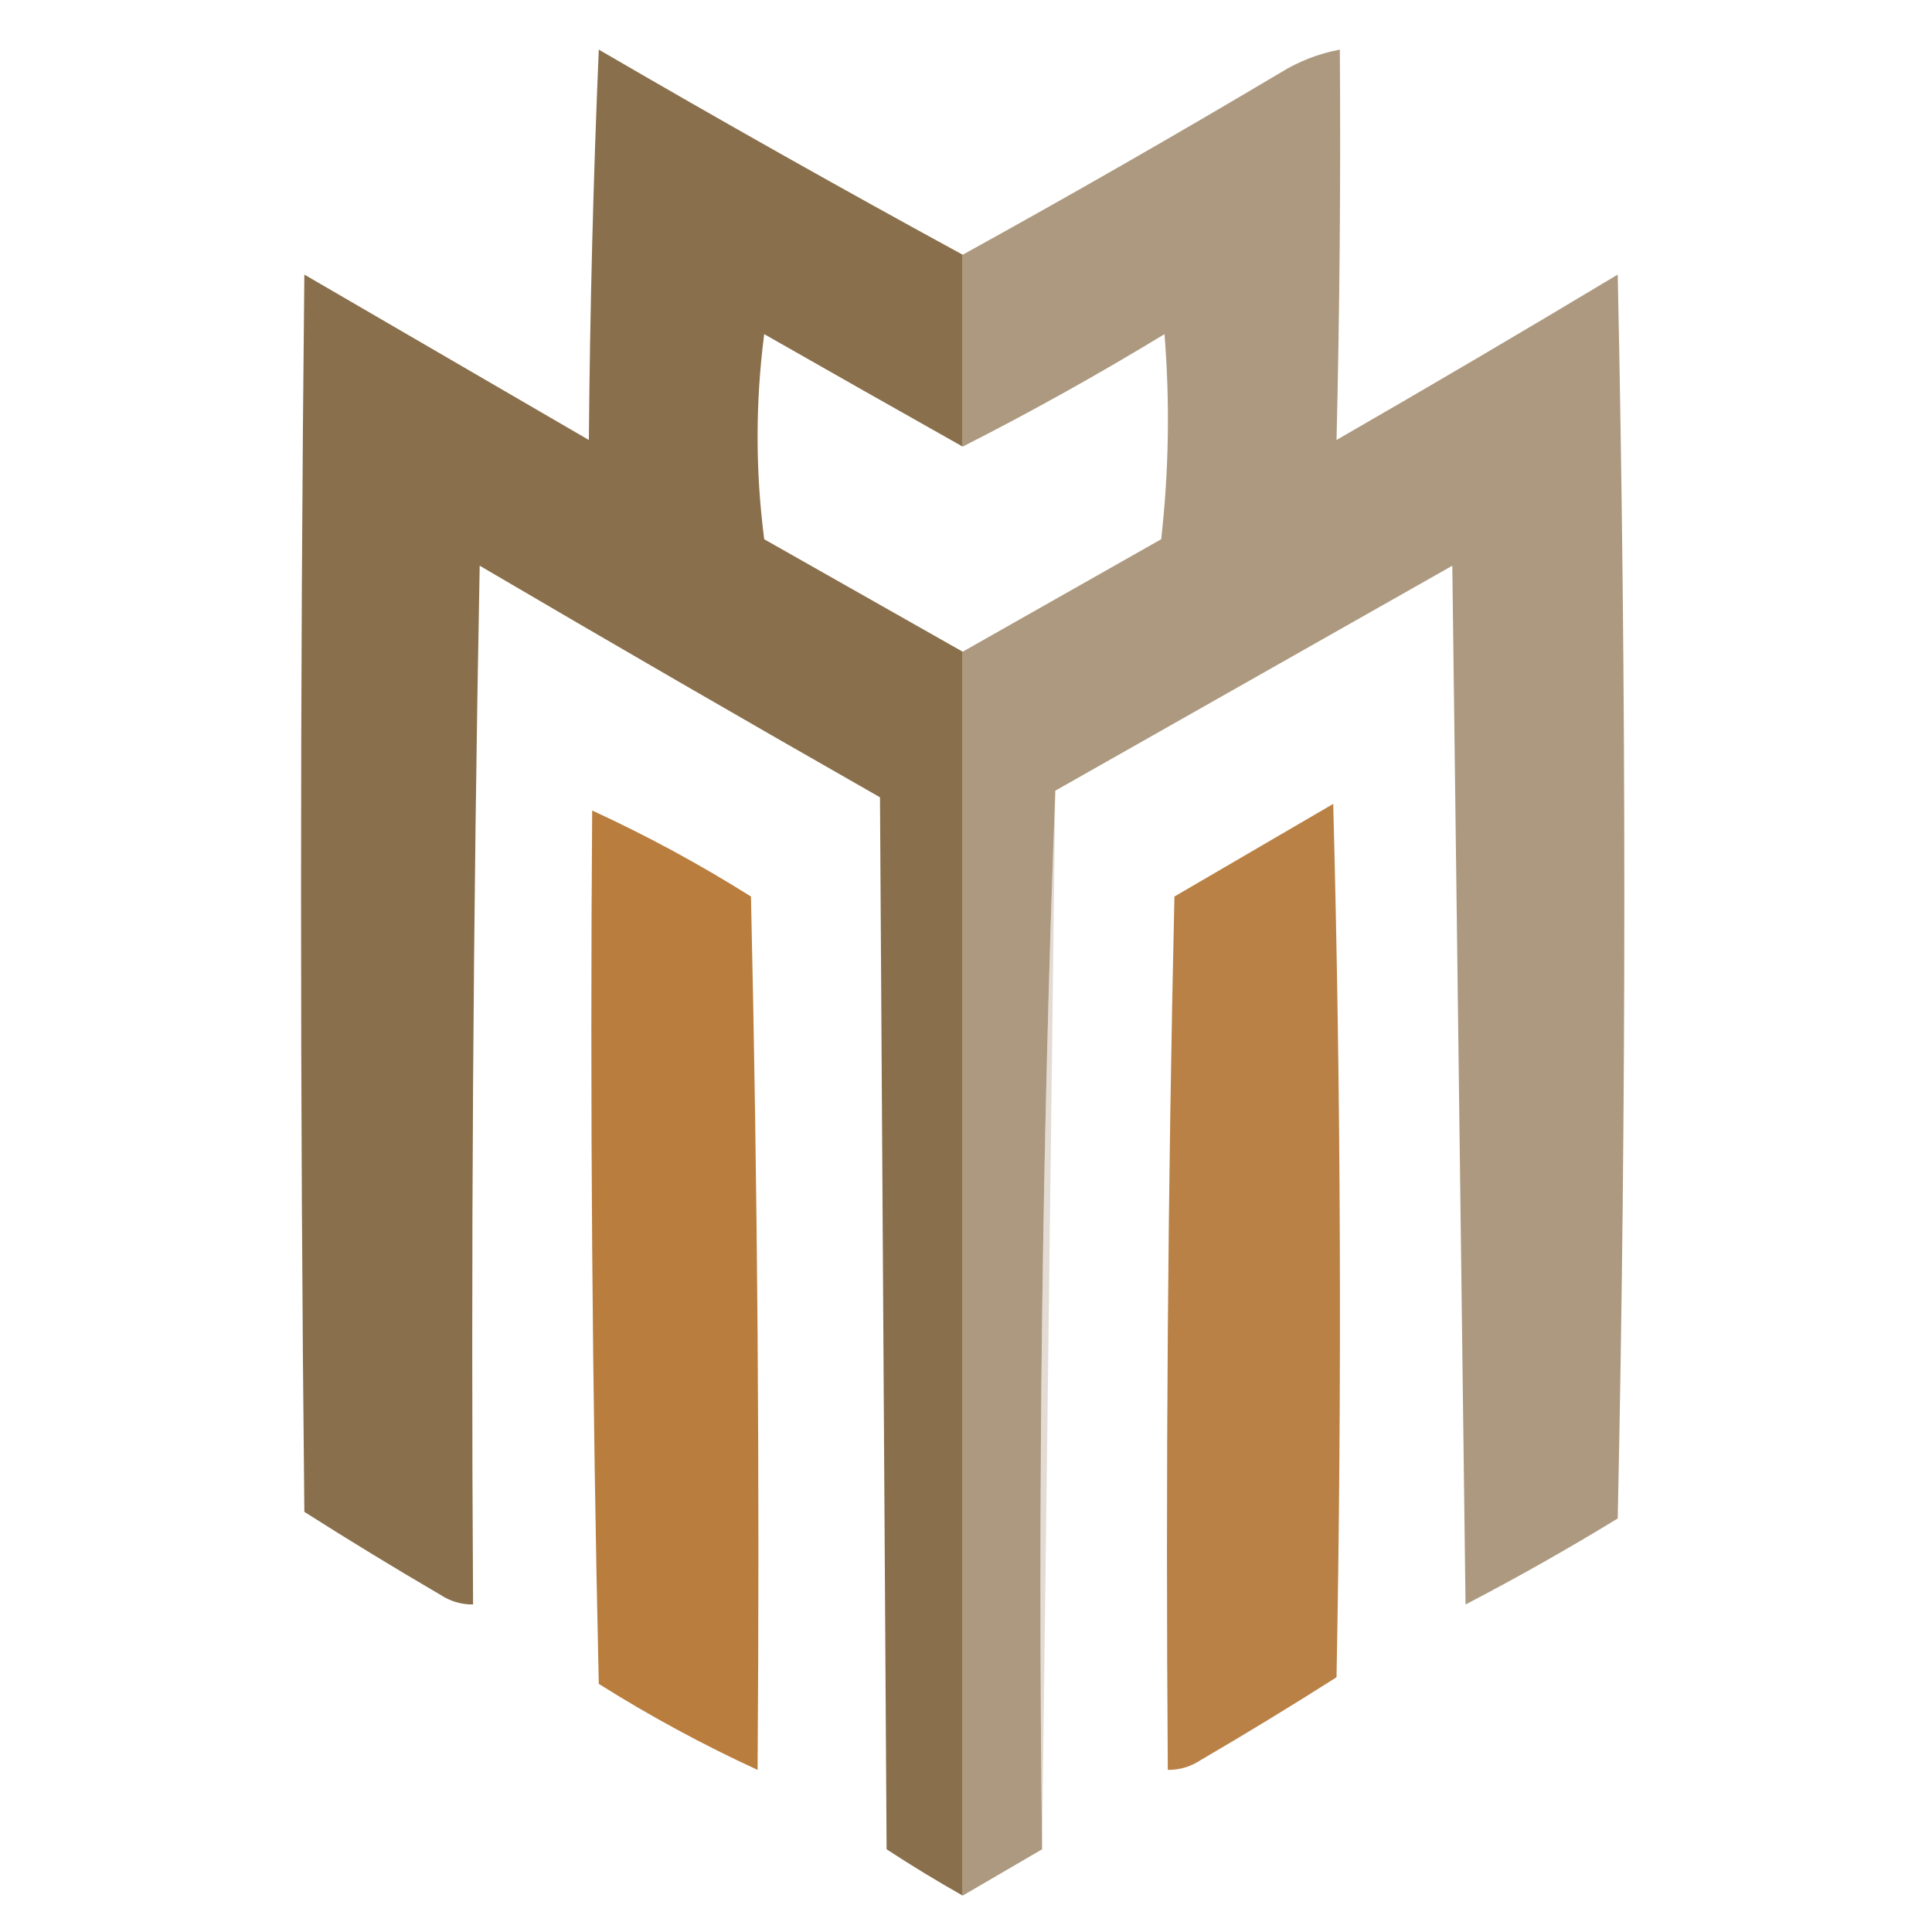
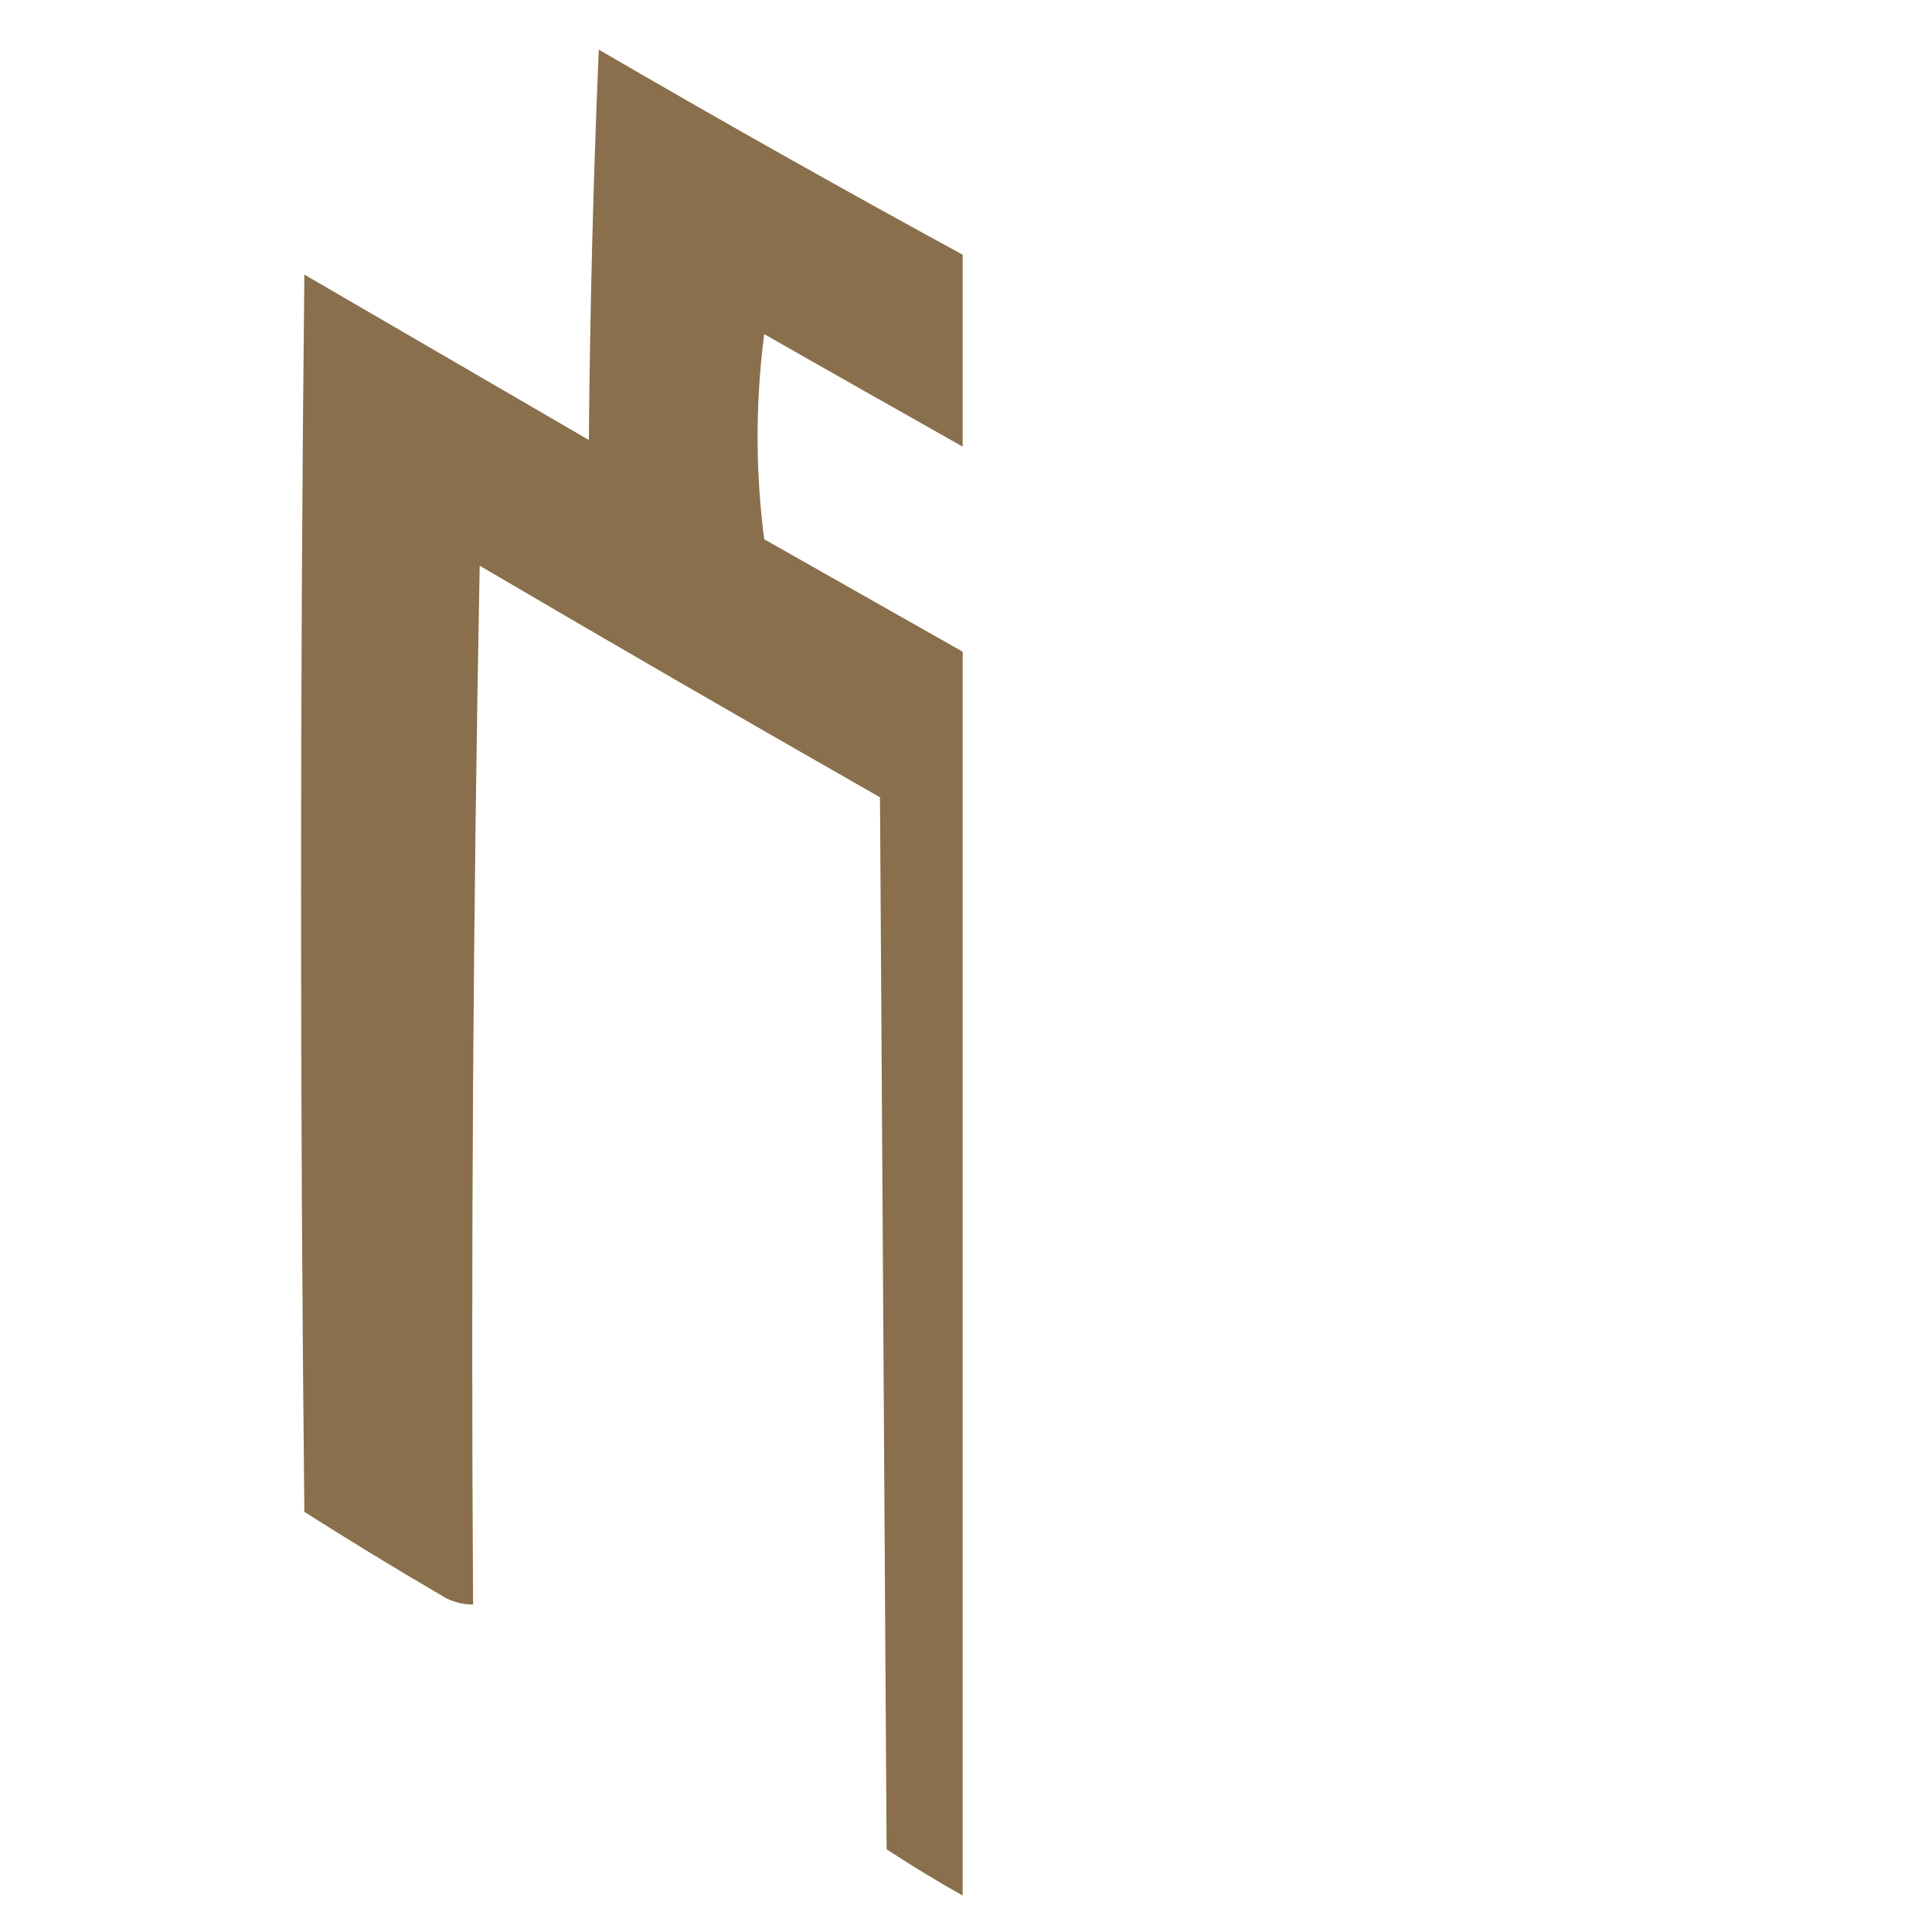
<svg xmlns="http://www.w3.org/2000/svg" version="1.1" width="292px" height="292px" style="shape-rendering:geometricPrecision; text-rendering:geometricPrecision; image-rendering:optimizeQuality; fill-rule:evenodd; clip-rule:evenodd">
  <g>
    <path style="opacity:0.979" fill="#876c48" d="M 145.5,38.5 C 145.5,48.167 145.5,57.833 145.5,67.5C 135.534,61.889 125.534,56.222 115.5,50.5C 114.167,60.833 114.167,71.167 115.5,81.5C 125.527,87.179 135.527,92.845 145.5,98.5C 145.5,161.167 145.5,223.833 145.5,286.5C 141.611,284.303 137.778,281.97 134,279.5C 133.667,226.5 133.333,173.5 133,120.5C 112.752,108.96 92.585,97.293 72.5,85.5C 71.5,137.829 71.167,190.162 71.5,242.5C 69.692,242.509 68.025,242.009 66.5,241C 59.583,236.959 52.75,232.792 46,228.5C 45.333,166.167 45.333,103.833 46,41.5C 60.333,49.833 74.667,58.167 89,66.5C 89.167,46.825 89.667,27.158 90.5,7.5C 108.699,18.099 127.032,28.432 145.5,38.5 Z" />
  </g>
  <g>
-     <path style="opacity:0.998" fill="#ac997f" d="M 159.5,119.5 C 157.504,172.49 156.838,225.823 157.5,279.5C 153.5,281.833 149.5,284.167 145.5,286.5C 145.5,223.833 145.5,161.167 145.5,98.5C 155.473,92.845 165.473,87.179 175.5,81.5C 176.666,71.183 176.832,60.849 176,50.5C 166.021,56.571 155.854,62.238 145.5,67.5C 145.5,57.833 145.5,48.167 145.5,38.5C 161.636,29.598 177.636,20.431 193.5,11C 196.309,9.259 199.309,8.092 202.5,7.5C 202.641,27.248 202.474,46.915 202,66.5C 216.249,58.293 230.416,49.959 244.5,41.5C 245.833,104.167 245.833,166.833 244.5,229.5C 236.996,234.087 229.329,238.42 221.5,242.5C 220.833,190.167 220.167,137.833 219.5,85.5C 199.445,96.857 179.445,108.191 159.5,119.5 Z" />
-   </g>
+     </g>
  <g>
-     <path style="opacity:0.279" fill="#9a8467" d="M 159.5,119.5 C 158.838,172.931 158.171,226.264 157.5,279.5C 156.838,225.823 157.504,172.49 159.5,119.5 Z" />
-   </g>
+     </g>
  <g>
-     <path style="opacity:0.996" fill="#b97d3e" d="M 89.5,122.5 C 97.765,126.3 105.765,130.633 113.5,135.5C 114.5,179.495 114.833,223.495 114.5,267.5C 106.278,263.72 98.278,259.386 90.5,254.5C 89.5,210.505 89.167,166.505 89.5,122.5 Z" />
-   </g>
+     </g>
  <g>
-     <path style="opacity:0.968" fill="#b77d3f" d="M 201.5,121.5 C 202.665,165.331 202.831,209.331 202,253.5C 195.25,257.792 188.417,261.959 181.5,266C 179.975,267.009 178.308,267.509 176.5,267.5C 176.167,223.495 176.5,179.495 177.5,135.5C 185.563,130.807 193.563,126.14 201.5,121.5 Z" />
-   </g>
+     </g>
</svg>